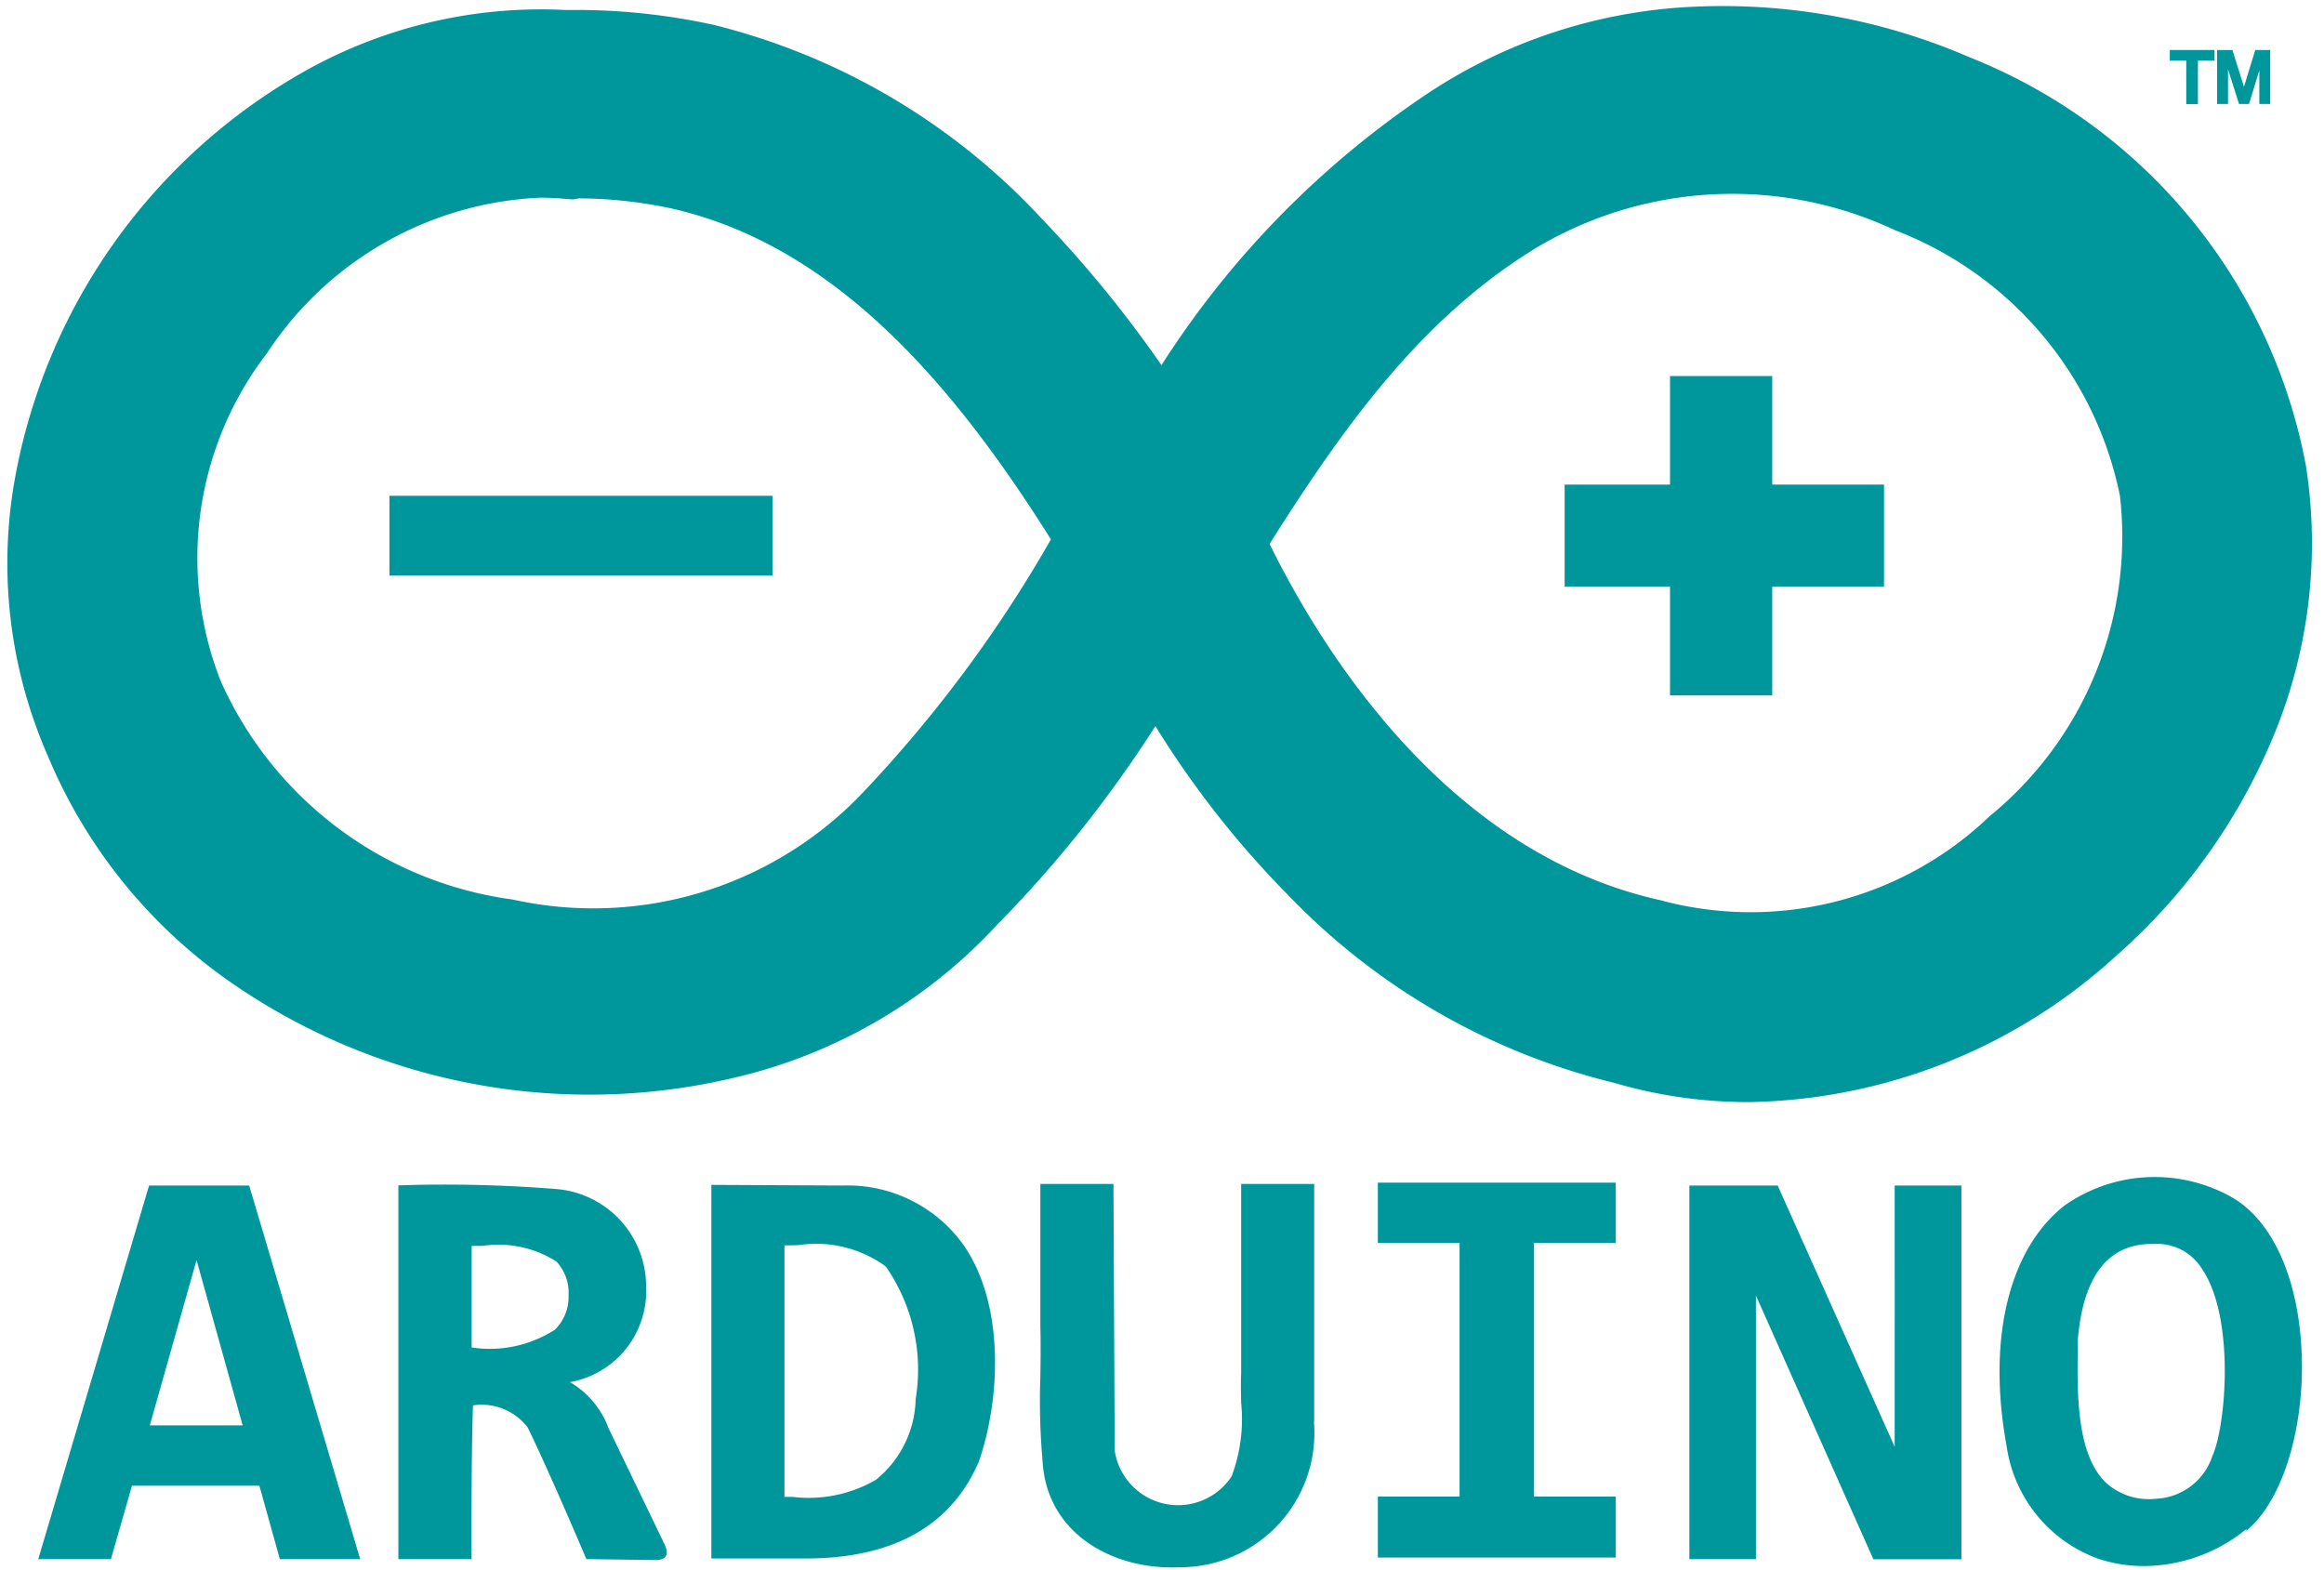
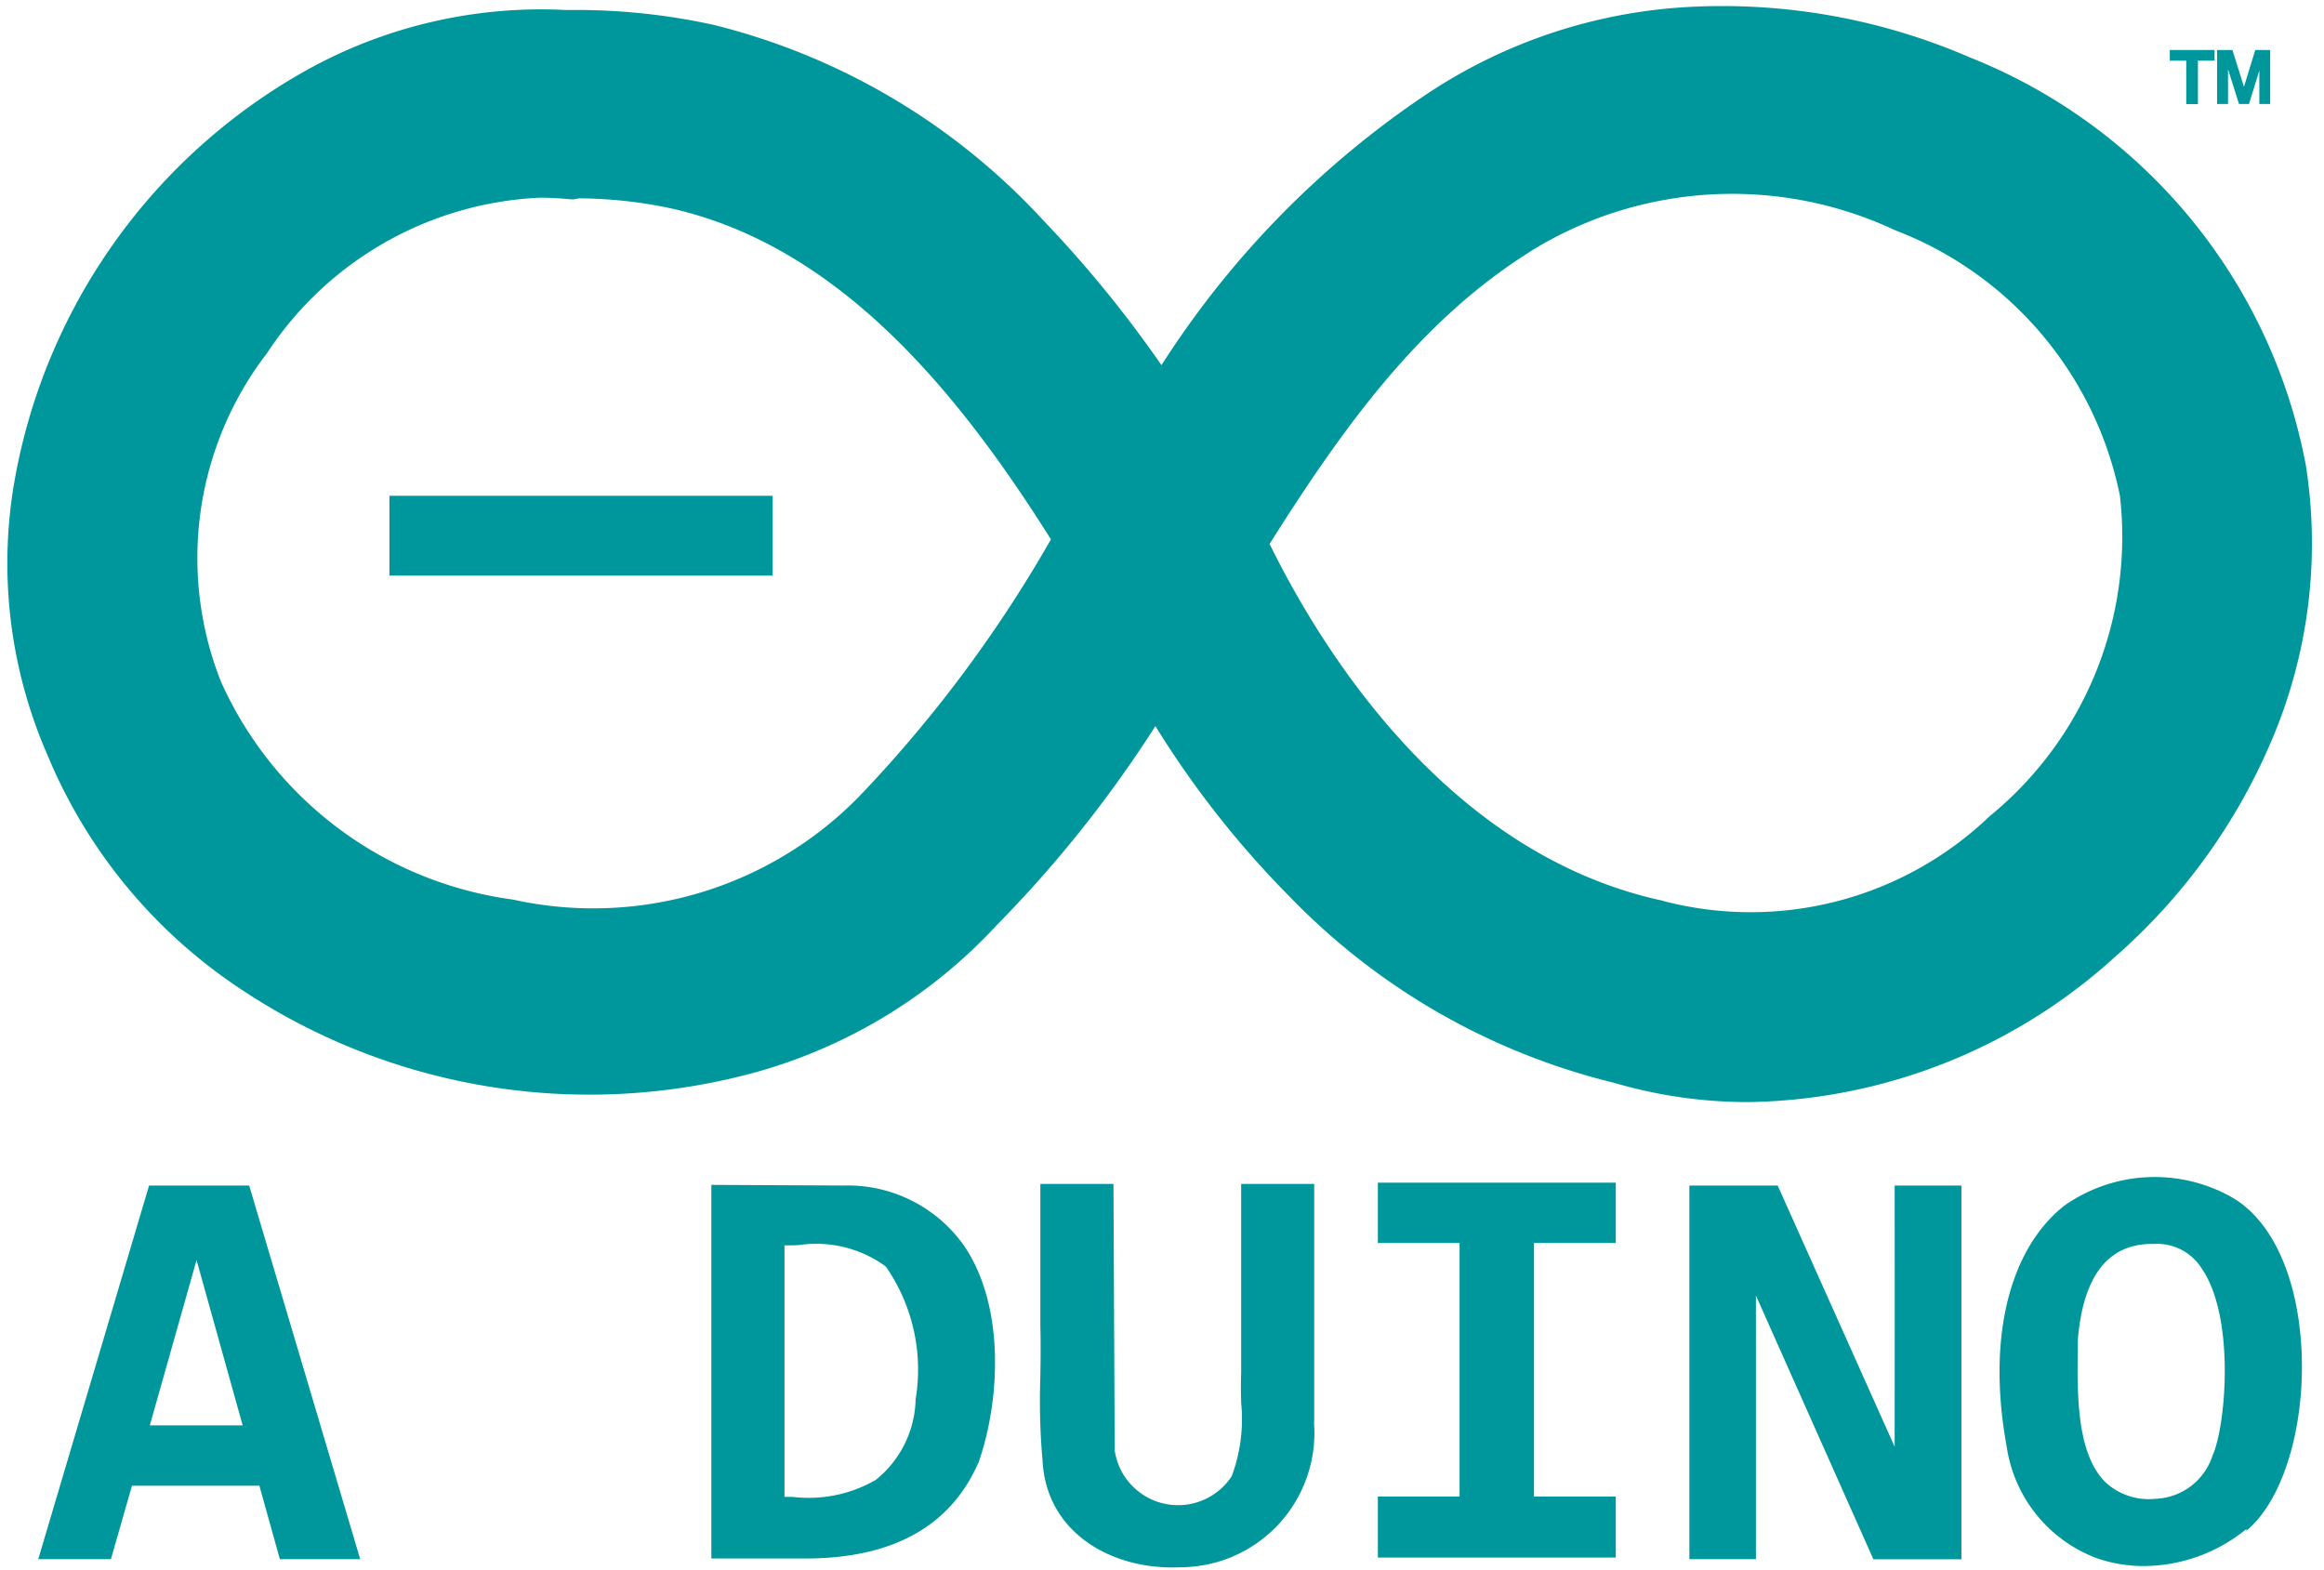
<svg xmlns="http://www.w3.org/2000/svg" width="68.095" height="46" viewBox="0 0 68.095 46">
  <g>
    <g>
      <path d="M51.246,32.294a13.98,13.98,0,0,1-3.95-.564,19.7,19.7,0,0,1-9.506-5.454,27.957,27.957,0,0,1-3.936-5,35.635,35.635,0,0,1-4.636,5.82,15.145,15.145,0,0,1-7.041,4.314A18.413,18.413,0,0,1,6.556,28.639a15.219,15.219,0,0,1-5.171-6.528,14.022,14.022,0,0,1-.993-7.822A17.213,17.213,0,0,1,9.075,2.005,14.146,14.146,0,0,1,16.551.292h.206a18.831,18.831,0,0,1,4.155.437,19.491,19.491,0,0,1,9.647,5.717A34.719,34.719,0,0,1,34.032,10.7,27.134,27.134,0,0,1,41.8,2.76,15.335,15.335,0,0,1,49.693.194a18.212,18.212,0,0,1,8.013,1.483,16.056,16.056,0,0,1,9.86,11.973,14.73,14.73,0,0,1-1,8.034,17.53,17.53,0,0,1-4.628,6.385A16.314,16.314,0,0,1,51.246,32.294ZM37.2,15.939c1.549,3.149,5.206,9.029,11.4,10.428l.1.021.094.028a10.122,10.122,0,0,0,9.505-2.5,10.572,10.572,0,0,0,3.817-9.386,10.581,10.581,0,0,0-6.591-7.785,11.215,11.215,0,0,0-10.649.6l-.082.054C41.56,9.445,39.344,12.541,37.2,15.939ZM15.824,5.793a10.107,10.107,0,0,0-8,4.555A9.848,9.848,0,0,0,6.445,19.9l.041.1a10.966,10.966,0,0,0,8.545,6.36,10.892,10.892,0,0,0,10.142-3.021l.058-.064.062-.061a38.554,38.554,0,0,0,5.5-7.409c-2.765-4.4-6.246-8.589-11.1-9.692a13.069,13.069,0,0,0-2.73-.3l-.177.031-.35-.028Q16.129,5.793,15.824,5.793Z" fill="#00979c" />
      <rect x="11.411" y="14.528" width="11.228" height="2.339" fill="#00979c" />
-       <polygon points="51.928 20.376 48.933 20.376 48.933 17.194 45.845 17.194 45.845 14.2 48.933 14.2 48.933 11.019 51.928 11.019 51.928 14.2 55.203 14.2 55.203 17.194 51.928 17.194 51.928 20.376" fill="#00979c" />
    </g>
    <g>
      <path d="M7.3,34.739H4.368L1.121,45.687H3.25l.617-2.152H7.6l.6,2.152h2.354L7.311,34.772Zm-.19,7.027H4.39l1.369-4.842Z" fill="#00979c" />
      <polygon points="65.283 2.03 65.604 3.047 65.898 3.047 66.2 2.066 66.2 3.047 66.518 3.047 66.518 1.465 66.081 1.465 65.75 2.543 65.411 1.465 64.962 1.465 64.962 3.047 65.283 3.047 65.283 2.03" fill="#00979c" />
      <path d="M67.391,38.984c-.206-1.883-.94-3.308-2.017-3.913a4.6,4.6,0,0,0-4.885.256c-1.635,1.287-2.268,3.925-1.692,7.057a4.13,4.13,0,0,0,2.668,3.285,4.2,4.2,0,0,0,1.355.22,4.776,4.776,0,0,0,3-1.084v.051l.078-.07C67.022,43.782,67.649,41.342,67.391,38.984Zm-2.567,3.684a1.826,1.826,0,0,1-1.661,1.25,1.873,1.873,0,0,1-1.455-.469c-.866-.832-.844-2.6-.828-3.9l0-.259c.148-1.885.879-2.84,2.173-2.84h.075a1.544,1.544,0,0,1,1.4.744C65.486,38.614,65.23,41.765,64.824,42.668Z" fill="#00979c" />
      <polygon points="64.059 3.05 64.401 3.05 64.401 1.778 64.888 1.778 64.888 1.465 63.577 1.465 63.577 1.778 64.059 1.778 64.059 3.05" fill="#00979c" />
-       <path d="M17.831,41.85A2.605,2.605,0,0,0,16.7,40.5a2.712,2.712,0,0,0,2.232-2.8,2.865,2.865,0,0,0-2.583-2.854,40.685,40.685,0,0,0-4.63-.113h-.046V45.687h2.143V45.64c0-.03-.01-2.994.043-4.459a1.7,1.7,0,0,1,1.6.643c.609,1.239,1.7,3.808,1.711,3.834l.012.028,2.025.027h0c.153,0,.251-.037.3-.114s.037-.2-.043-.363Zm-1.172-3.892a1.343,1.343,0,0,1-.4,1.006,3.537,3.537,0,0,1-2.439.521V36.508h.316a3.159,3.159,0,0,1,2.166.457A1.337,1.337,0,0,1,16.659,37.958Z" fill="#00979c" />
      <path d="M36.367,40.248c-.013.284-.006.576,0,.858a4.789,4.789,0,0,1-.277,2.151,1.878,1.878,0,0,1-3.428-.752l-.037-7.813H30.483v4.184c.014.49.007.988,0,1.47a19.894,19.894,0,0,0,.065,2.461c.113,2.079,1.954,3.123,3.786,3.123.074,0,.147,0,.221-.005A3.937,3.937,0,0,0,38.5,41.663h.007V34.692H36.367Z" fill="#00979c" />
      <polygon points="40.372 36.423 42.767 36.423 42.767 43.853 40.372 43.853 40.372 45.64 47.343 45.64 47.343 43.853 44.947 43.853 44.947 36.423 47.343 36.423 47.343 34.655 40.372 34.655 40.372 36.423" fill="#00979c" />
      <path d="M24.717,34.739l-3.874-.019V45.668h2.563l.193,0c2.542,0,4.243-.937,5.058-2.786l.006,0c.648-1.83.794-4.607-.417-6.382A4.171,4.171,0,0,0,24.717,34.739Zm-1.731,1.753c.14,0,.28,0,.419-.008a3.46,3.46,0,0,1,2.529.612l.036.037A5.3,5.3,0,0,1,26.829,41a3.12,3.12,0,0,1-1.166,2.363,3.922,3.922,0,0,1-2.434.5h-.243Z" fill="#00979c" />
      <path d="M55.515,34.786c0,.067.005,6.279,0,7.607L52.1,34.767l-.012-.028H49.5V45.687H51.45V37.963l3.429,7.7.012.028h2.58V34.739H55.515Z" fill="#00979c" />
    </g>
  </g>
</svg>